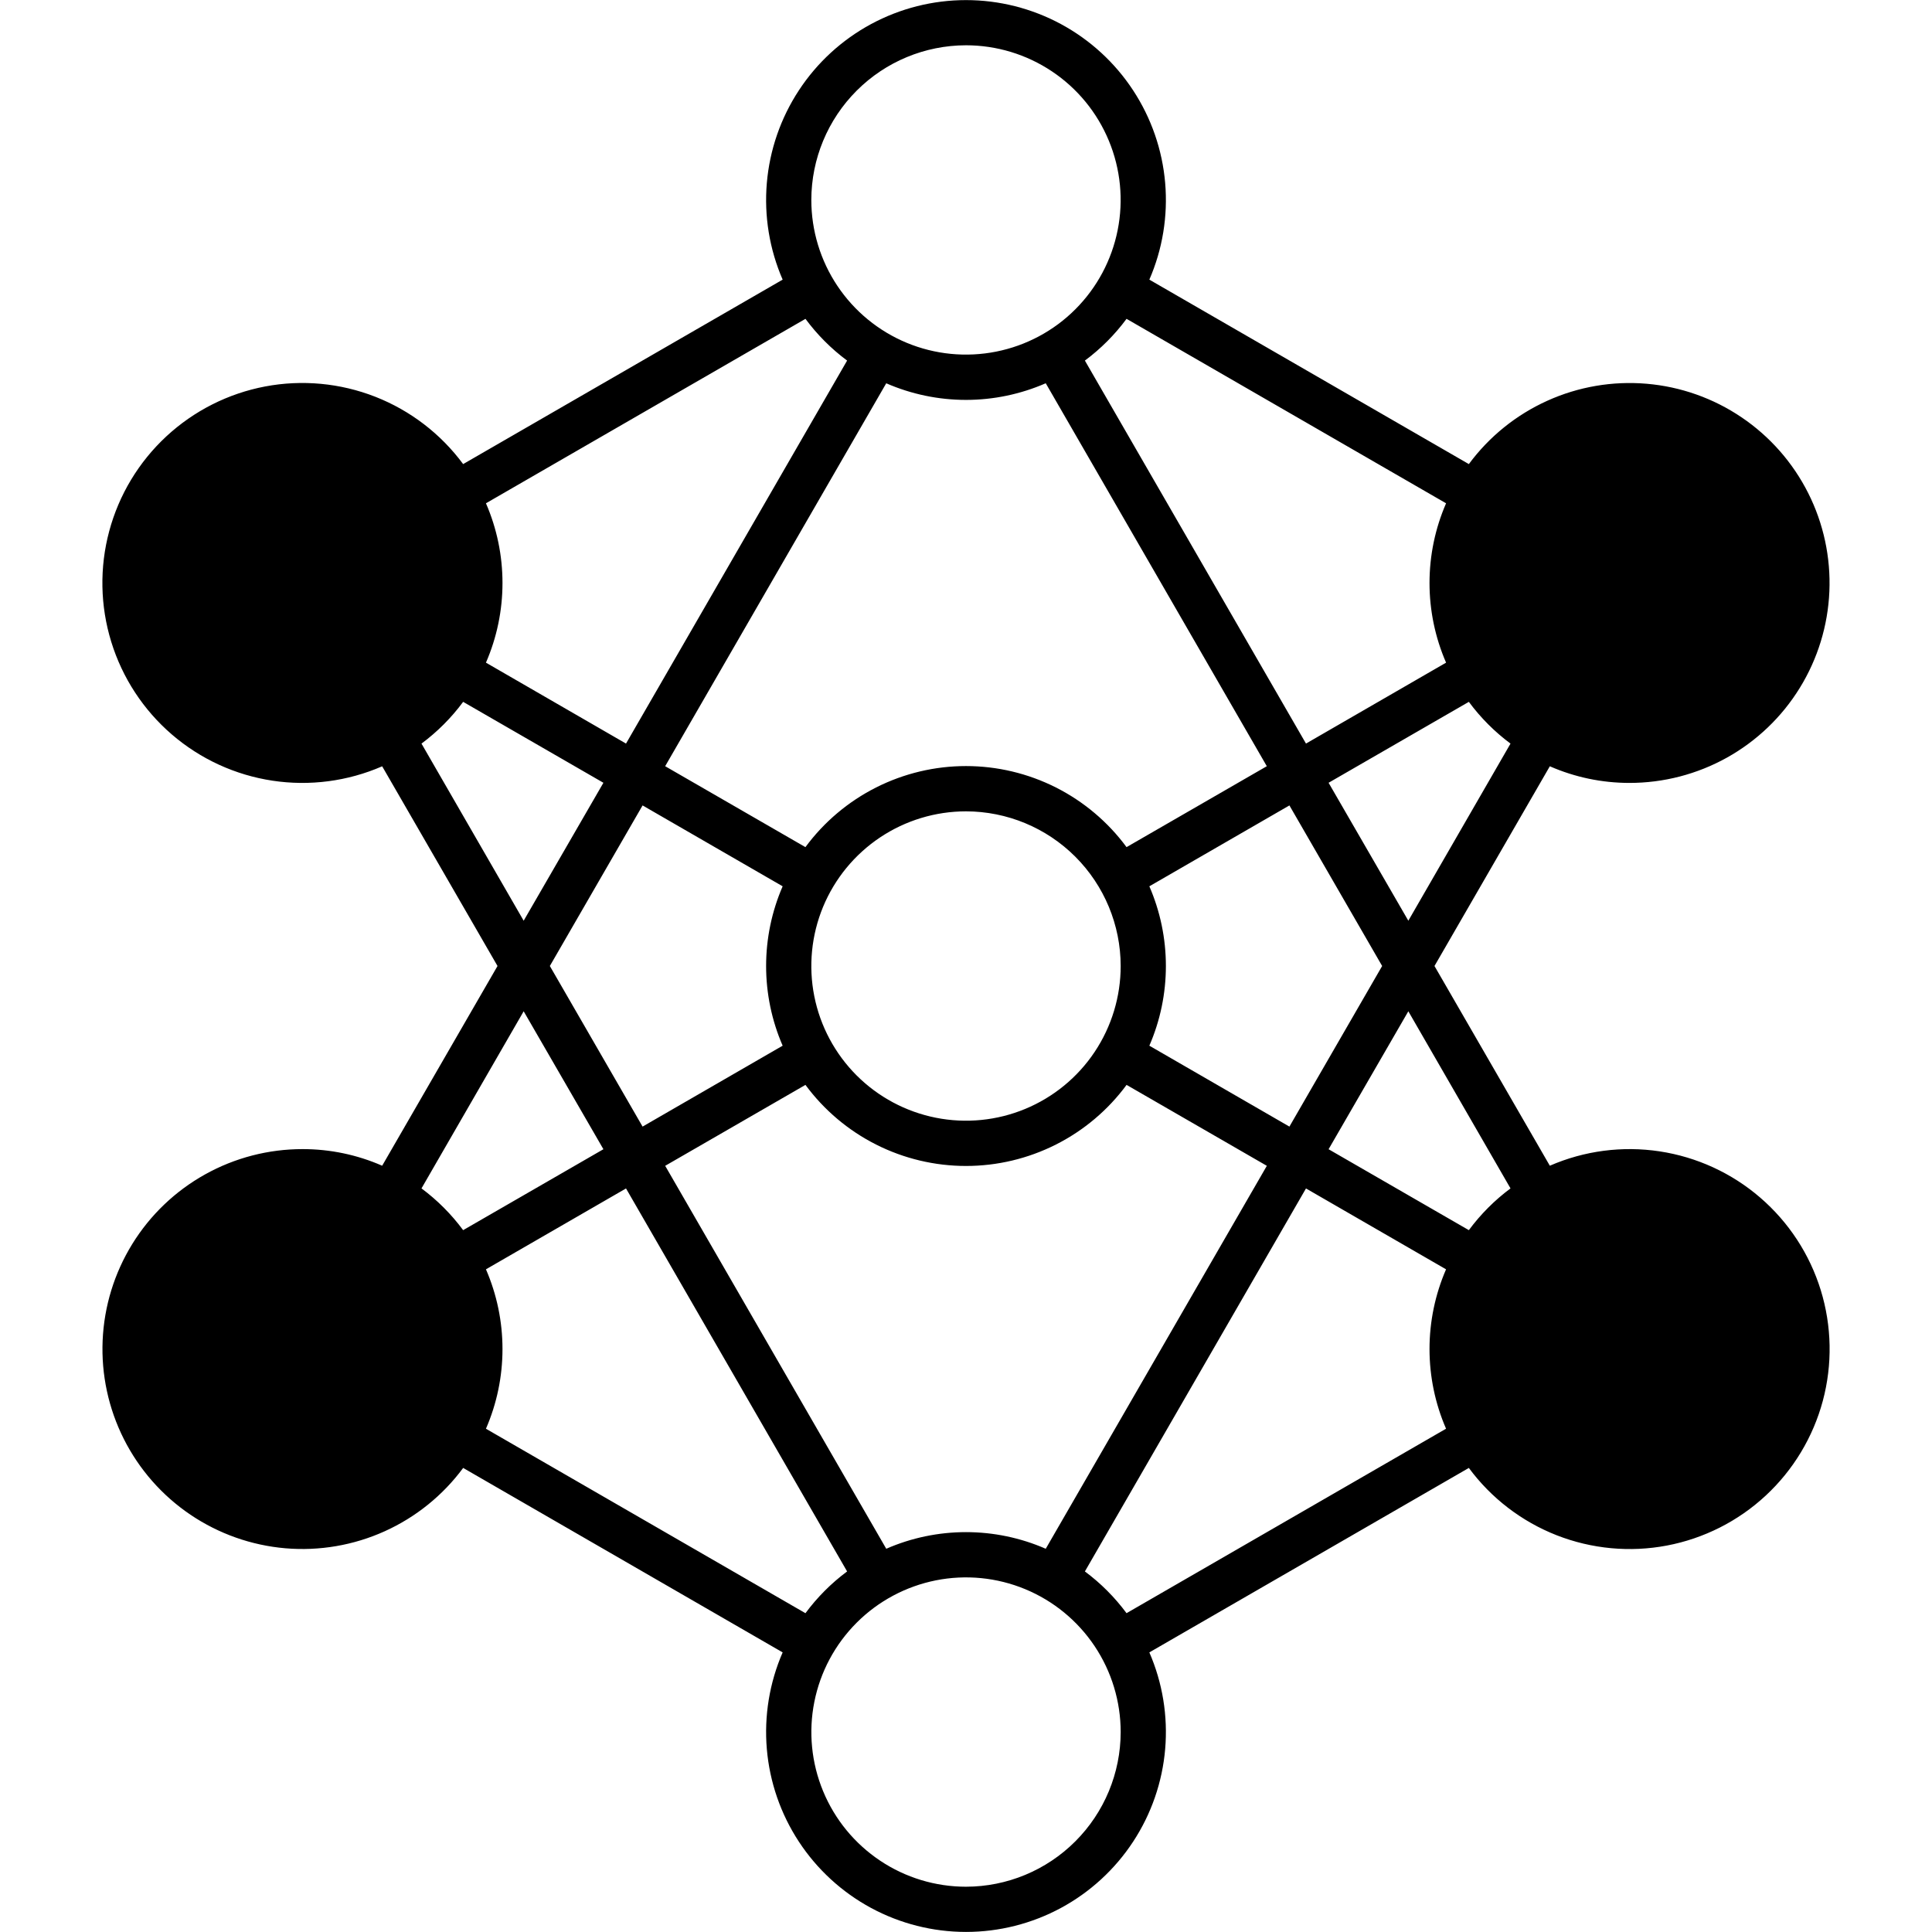
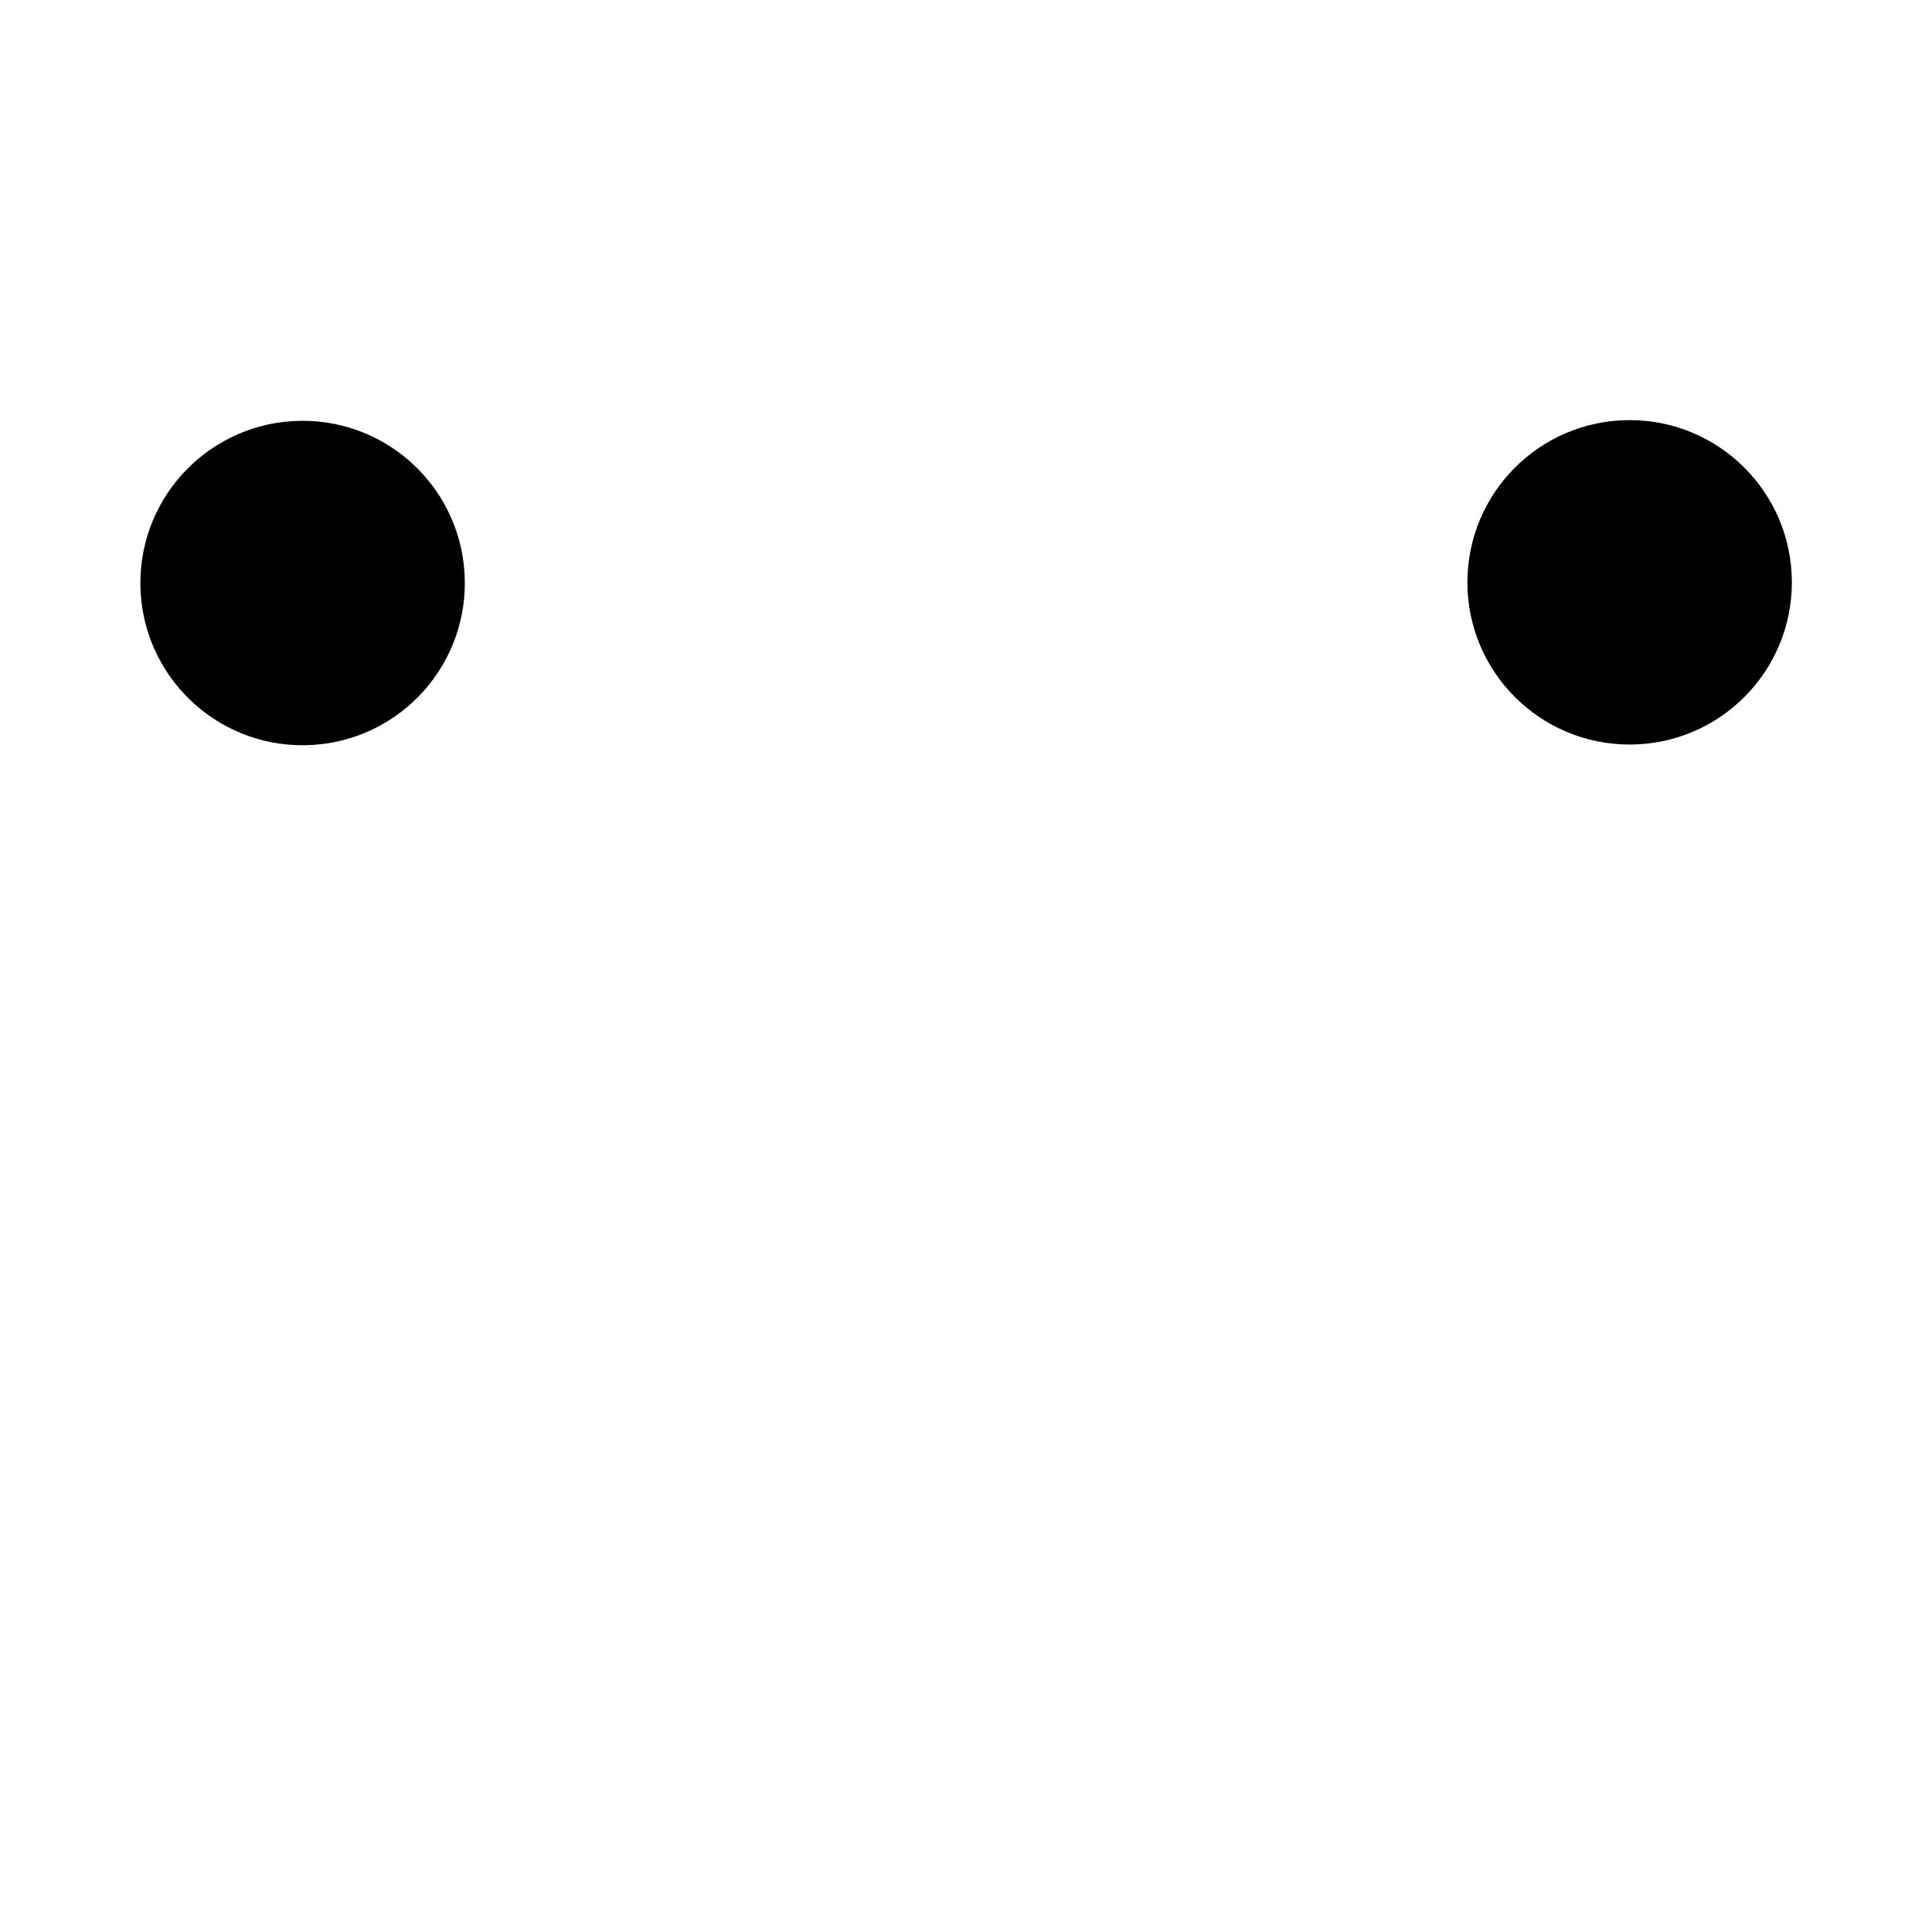
<svg xmlns="http://www.w3.org/2000/svg" width="80" height="80" viewBox="0 0 80 80" fill="none">
  <g id="generative 1">
    <g id="Group">
-       <path id="Vector" d="M67.514 62.55C71.224 62.539 74.222 59.523 74.211 55.813C74.2 52.104 71.184 49.106 67.474 49.117C63.764 49.128 60.765 52.144 60.776 55.854C60.787 59.563 63.804 62.561 67.514 62.55Z" fill="#F92E77" style="fill:#F92E77;fill:color(display-p3 0.977 0.18 0.467);fill-opacity:1;" />
      <path id="Vector_2" d="M67.5 30.83C71.21 30.819 74.208 27.803 74.197 24.093C74.186 20.384 71.169 17.385 67.459 17.396C63.749 17.408 60.751 20.424 60.762 24.133C60.773 27.843 63.79 30.841 67.5 30.83Z" fill="#F92E77" style="fill:#F92E77;fill:color(display-p3 0.977 0.18 0.467);fill-opacity:1;" />
      <path id="Vector_3" d="M12.604 30.859C16.314 30.818 19.288 27.777 19.247 24.068C19.206 20.358 16.166 17.384 12.456 17.425C8.746 17.466 5.772 20.506 5.813 24.216C5.853 27.925 8.894 30.899 12.604 30.859Z" fill="#F92E77" style="fill:#F92E77;fill:color(display-p3 0.977 0.18 0.467);fill-opacity:1;" />
-       <path id="Vector_4" d="M12.531 62.578C16.241 62.578 19.248 59.571 19.248 55.861C19.248 52.151 16.241 49.144 12.531 49.144C8.821 49.144 5.813 52.151 5.813 55.861C5.813 59.571 8.821 62.578 12.531 62.578Z" fill="#F92E77" style="fill:#F92E77;fill:color(display-p3 0.977 0.18 0.467);fill-opacity:1;" />
    </g>
-     <path id="Vector_5" fill-rule="evenodd" clip-rule="evenodd" d="M17.453 30.791C18.11 30.303 18.692 29.72 19.178 29.062L24.986 32.413L21.684 38.125L17.453 30.791ZM6.125 24.141C6.125 25.407 6.5 26.646 7.204 27.699C7.908 28.753 8.908 29.574 10.078 30.059C11.249 30.544 12.537 30.671 13.779 30.423C15.022 30.176 16.163 29.566 17.059 28.671C17.955 27.775 18.565 26.634 18.812 25.391C19.059 24.149 18.932 22.861 18.448 21.69C17.963 20.52 17.142 19.52 16.088 18.816C15.035 18.112 13.797 17.736 12.53 17.736C10.832 17.738 9.204 18.414 8.003 19.614C6.803 20.815 6.127 22.443 6.125 24.141ZM33.352 13.203L20.122 20.84C20.574 21.881 20.807 23.005 20.807 24.14C20.807 25.275 20.574 26.398 20.122 27.439L25.922 30.79L35.077 14.931C34.42 14.443 33.839 13.86 33.352 13.202L33.352 13.203ZM40 1.875C41.267 1.875 42.505 2.251 43.558 2.955C44.611 3.658 45.432 4.659 45.916 5.829C46.401 6.999 46.528 8.287 46.28 9.529C46.033 10.771 45.423 11.912 44.527 12.808C43.632 13.704 42.491 14.313 41.248 14.56C40.006 14.807 38.718 14.681 37.548 14.196C36.378 13.711 35.378 12.89 34.674 11.837C33.971 10.784 33.595 9.546 33.595 8.279C33.597 6.581 34.273 4.954 35.474 3.753C36.674 2.552 38.302 1.877 40 1.875ZM59.878 20.84L46.648 13.202C46.161 13.86 45.58 14.443 44.923 14.931L54.078 30.79L59.879 27.439C59.426 26.398 59.193 25.275 59.193 24.14C59.193 23.005 59.426 21.881 59.879 20.84H59.878ZM67.47 17.736C68.736 17.736 69.975 18.111 71.028 18.815C72.081 19.519 72.901 20.519 73.386 21.689C73.871 22.86 73.997 24.147 73.75 25.389C73.503 26.632 72.893 27.773 71.998 28.668C71.102 29.564 69.961 30.174 68.719 30.421C67.476 30.668 66.189 30.541 65.019 30.057C63.849 29.572 62.848 28.751 62.145 27.698C61.441 26.645 61.065 25.407 61.065 24.141C61.067 22.443 61.743 20.815 62.943 19.614C64.144 18.414 65.772 17.738 67.47 17.736V17.736ZM58.316 38.125L55.014 32.413L60.822 29.062C61.309 29.72 61.89 30.303 62.547 30.791L58.316 38.125ZM62.547 49.209C61.89 49.697 61.309 50.28 60.822 50.938L55.014 47.587L58.316 41.875L62.547 49.209ZM73.875 55.861C73.875 54.594 73.499 53.356 72.796 52.302C72.092 51.249 71.092 50.428 69.921 49.943C68.751 49.458 67.463 49.332 66.221 49.579C64.978 49.826 63.837 50.436 62.941 51.331C62.045 52.227 61.435 53.368 61.188 54.611C60.941 55.853 61.068 57.141 61.553 58.312C62.037 59.482 62.858 60.482 63.911 61.186C64.965 61.89 66.203 62.266 67.47 62.266C69.168 62.264 70.796 61.588 71.997 60.388C73.197 59.187 73.873 57.559 73.875 55.861ZM46.648 66.798L59.878 59.16C59.426 58.119 59.193 56.996 59.193 55.86C59.193 54.725 59.426 53.602 59.878 52.56L54.078 49.211L44.923 65.07C45.58 65.558 46.161 66.141 46.648 66.799L46.648 66.798ZM40 78.125C38.733 78.125 37.495 77.749 36.442 77.045C35.389 76.341 34.568 75.341 34.084 74.171C33.599 73.001 33.472 71.713 33.72 70.471C33.967 69.229 34.577 68.088 35.473 67.192C36.368 66.296 37.51 65.687 38.752 65.439C39.994 65.192 41.282 65.319 42.452 65.804C43.622 66.289 44.622 67.11 45.326 68.163C46.029 69.216 46.405 70.454 46.405 71.721C46.403 73.419 45.727 75.047 44.526 76.247C43.326 77.448 41.698 78.123 40 78.125ZM20.122 59.161L33.352 66.799C33.839 66.141 34.42 65.558 35.077 65.07L25.922 49.211L20.122 52.56C20.574 53.602 20.807 54.725 20.807 55.861C20.807 56.996 20.574 58.119 20.122 59.161ZM12.53 62.266C11.264 62.266 10.025 61.89 8.972 61.186C7.919 60.482 7.099 59.482 6.614 58.312C6.129 57.141 6.003 55.854 6.25 54.611C6.497 53.369 7.107 52.228 8.003 51.333C8.898 50.437 10.04 49.827 11.282 49.58C12.524 49.333 13.812 49.46 14.982 49.945C16.152 50.429 17.152 51.25 17.856 52.303C18.56 53.357 18.935 54.595 18.935 55.861C18.933 57.559 18.257 59.187 17.057 60.388C15.856 61.588 14.228 62.264 12.53 62.266ZM32.408 36.7L26.608 33.351L22.768 40L26.608 46.65L32.408 43.3C31.956 42.259 31.723 41.135 31.723 40C31.723 38.865 31.956 37.741 32.408 36.7ZM47.592 43.3L53.392 46.65L57.232 40L53.392 33.351L47.592 36.7C48.044 37.741 48.277 38.865 48.277 40C48.277 41.135 48.044 42.259 47.592 43.3ZM46.405 40C46.405 41.267 46.03 42.505 45.326 43.559C44.623 44.612 43.622 45.433 42.452 45.918C41.282 46.403 39.994 46.53 38.751 46.283C37.509 46.036 36.367 45.426 35.471 44.531C34.576 43.635 33.965 42.494 33.718 41.251C33.471 40.009 33.598 38.721 34.082 37.55C34.567 36.38 35.388 35.38 36.441 34.676C37.495 33.972 38.733 33.596 40 33.596C41.698 33.598 43.326 34.274 44.526 35.474C45.727 36.675 46.403 38.302 46.405 40ZM40 63.442C38.864 63.442 37.739 63.676 36.698 64.131L27.544 48.274L33.352 44.923C34.12 45.964 35.122 46.81 36.276 47.393C37.431 47.976 38.707 48.28 40 48.28C41.294 48.28 42.569 47.976 43.724 47.393C44.879 46.81 45.881 45.964 46.649 44.923L52.457 48.274L43.302 64.131C42.261 63.676 41.136 63.442 40 63.442ZM40 16.559C41.136 16.559 42.26 16.324 43.302 15.87L52.456 31.727L46.648 35.078C45.88 34.037 44.878 33.191 43.724 32.608C42.569 32.025 41.293 31.721 40 31.721C38.706 31.721 37.431 32.025 36.276 32.608C35.121 33.191 34.119 34.037 33.351 35.078L27.543 31.727L36.697 15.871C37.739 16.325 38.864 16.559 40 16.559ZM21.684 41.875L24.986 47.587L19.178 50.938C18.691 50.28 18.11 49.697 17.453 49.209L21.684 41.875ZM15.825 48.27C14.786 47.815 13.664 47.581 12.53 47.582C11.116 47.581 9.726 47.941 8.491 48.63C7.255 49.318 6.217 50.312 5.475 51.515C4.733 52.719 4.311 54.092 4.25 55.505C4.189 56.917 4.491 58.322 5.127 59.585C5.763 60.848 6.712 61.927 7.883 62.719C9.055 63.511 10.409 63.99 11.818 64.111C13.227 64.231 14.643 63.988 15.931 63.406C17.22 62.823 18.338 61.921 19.179 60.784L32.408 68.422C31.861 69.681 31.636 71.057 31.753 72.425C31.87 73.793 32.326 75.111 33.079 76.259C33.832 77.407 34.859 78.35 36.067 79.003C37.275 79.655 38.627 79.997 40 79.997C41.373 79.997 42.725 79.655 43.933 79.003C45.141 78.35 46.168 77.407 46.921 76.259C47.674 75.111 48.13 73.793 48.247 72.425C48.364 71.057 48.139 69.681 47.592 68.422L60.822 60.784C61.748 62.037 63.009 63.003 64.459 63.572C65.91 64.14 67.492 64.288 69.022 63.998C70.553 63.707 71.971 62.991 73.113 61.931C74.255 60.871 75.075 59.511 75.479 58.006C75.882 56.501 75.852 54.912 75.394 53.423C74.935 51.934 74.065 50.605 72.884 49.588C71.704 48.571 70.26 47.908 68.719 47.675C67.179 47.442 65.604 47.648 64.175 48.27L59.399 40L64.175 31.73C65.214 32.185 66.336 32.419 67.47 32.419C68.884 32.42 70.275 32.059 71.51 31.371C72.745 30.682 73.783 29.689 74.525 28.485C75.267 27.282 75.689 25.909 75.75 24.496C75.811 23.083 75.509 21.678 74.873 20.416C74.237 19.153 73.288 18.074 72.117 17.282C70.946 16.489 69.591 16.01 68.182 15.89C66.773 15.77 65.357 16.012 64.069 16.595C62.78 17.177 61.662 18.08 60.822 19.217L47.592 11.579C48.139 10.32 48.364 8.944 48.247 7.576C48.13 6.207 47.674 4.89 46.921 3.742C46.168 2.593 45.141 1.651 43.933 0.998C42.725 0.346 41.373 0.004 40 0.004C38.627 0.004 37.275 0.346 36.067 0.998C34.859 1.651 33.832 2.593 33.079 3.742C32.326 4.89 31.87 6.207 31.753 7.576C31.636 8.944 31.861 10.32 32.408 11.579L19.178 19.217C18.252 17.964 16.991 16.998 15.541 16.429C14.09 15.861 12.508 15.713 10.977 16.003C9.447 16.294 8.029 17.01 6.887 18.07C5.745 19.13 4.925 20.49 4.522 21.995C4.118 23.5 4.148 25.089 4.607 26.578C5.066 28.067 5.935 29.396 7.116 30.413C8.296 31.43 9.74 32.093 11.281 32.326C12.821 32.559 14.396 32.353 15.825 31.731L20.601 40L15.825 48.27Z" fill="url(#paint0_linear_1_574)" style="" />
  </g>
  <defs>
    <linearGradient id="paint0_linear_1_574" x1="40" y1="0.004" x2="40" y2="79.997" gradientUnits="userSpaceOnUse">
      <stop stop-color="#7E57B9" style="stop-color:#7E57B9;stop-color:color(display-p3 0.494 0.339 0.726);stop-opacity:1;" />
      <stop offset="1" stop-color="#281251" style="stop-color:#281251;stop-color:color(display-p3 0.157 0.069 0.319);stop-opacity:1;" />
    </linearGradient>
  </defs>
</svg>